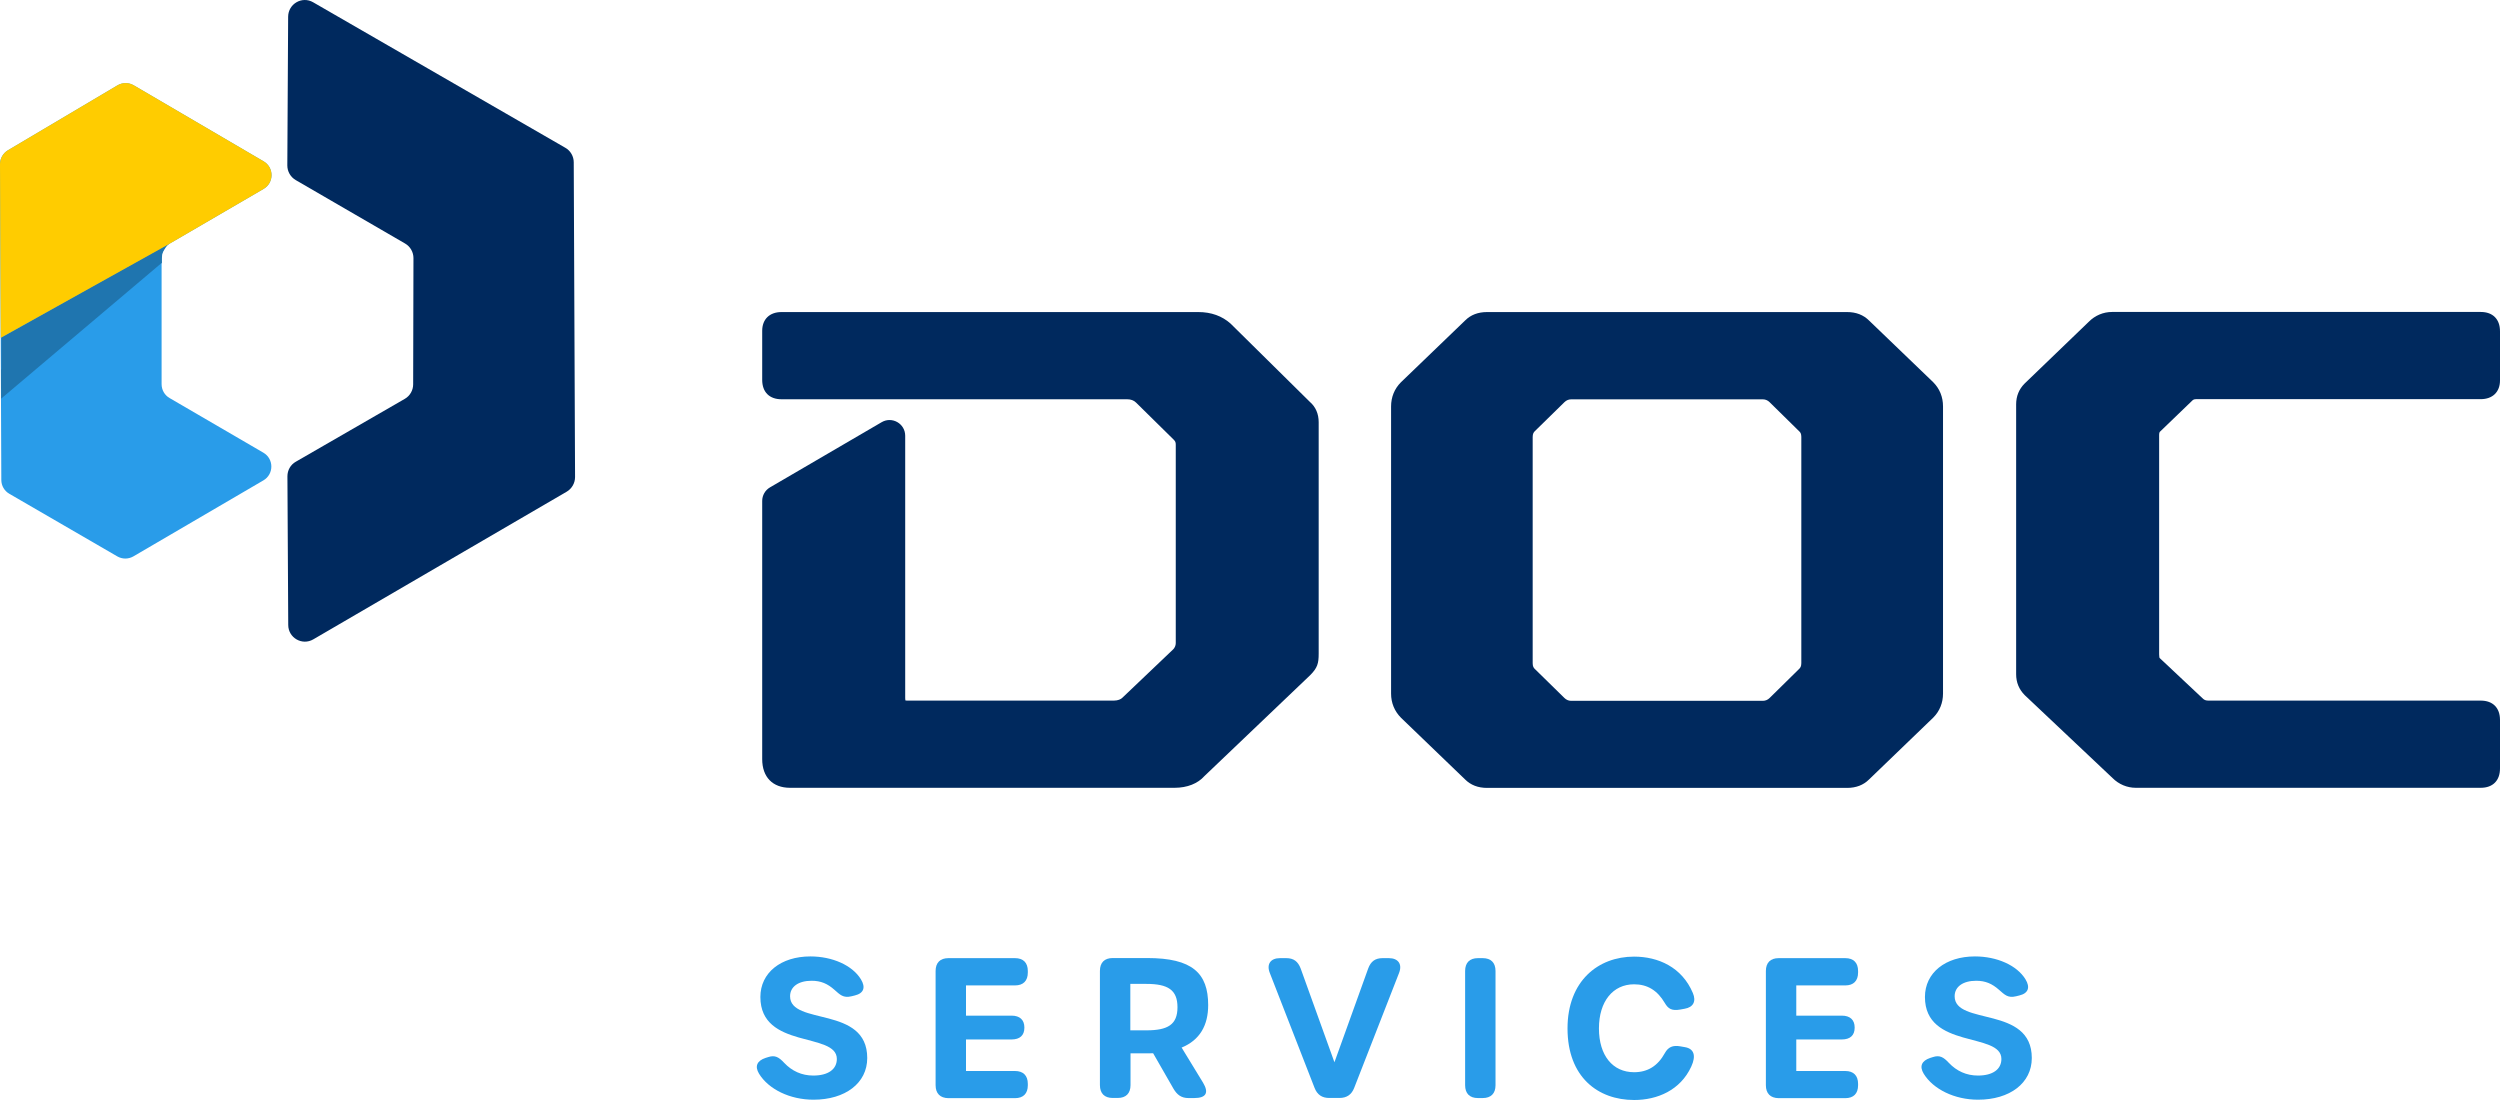
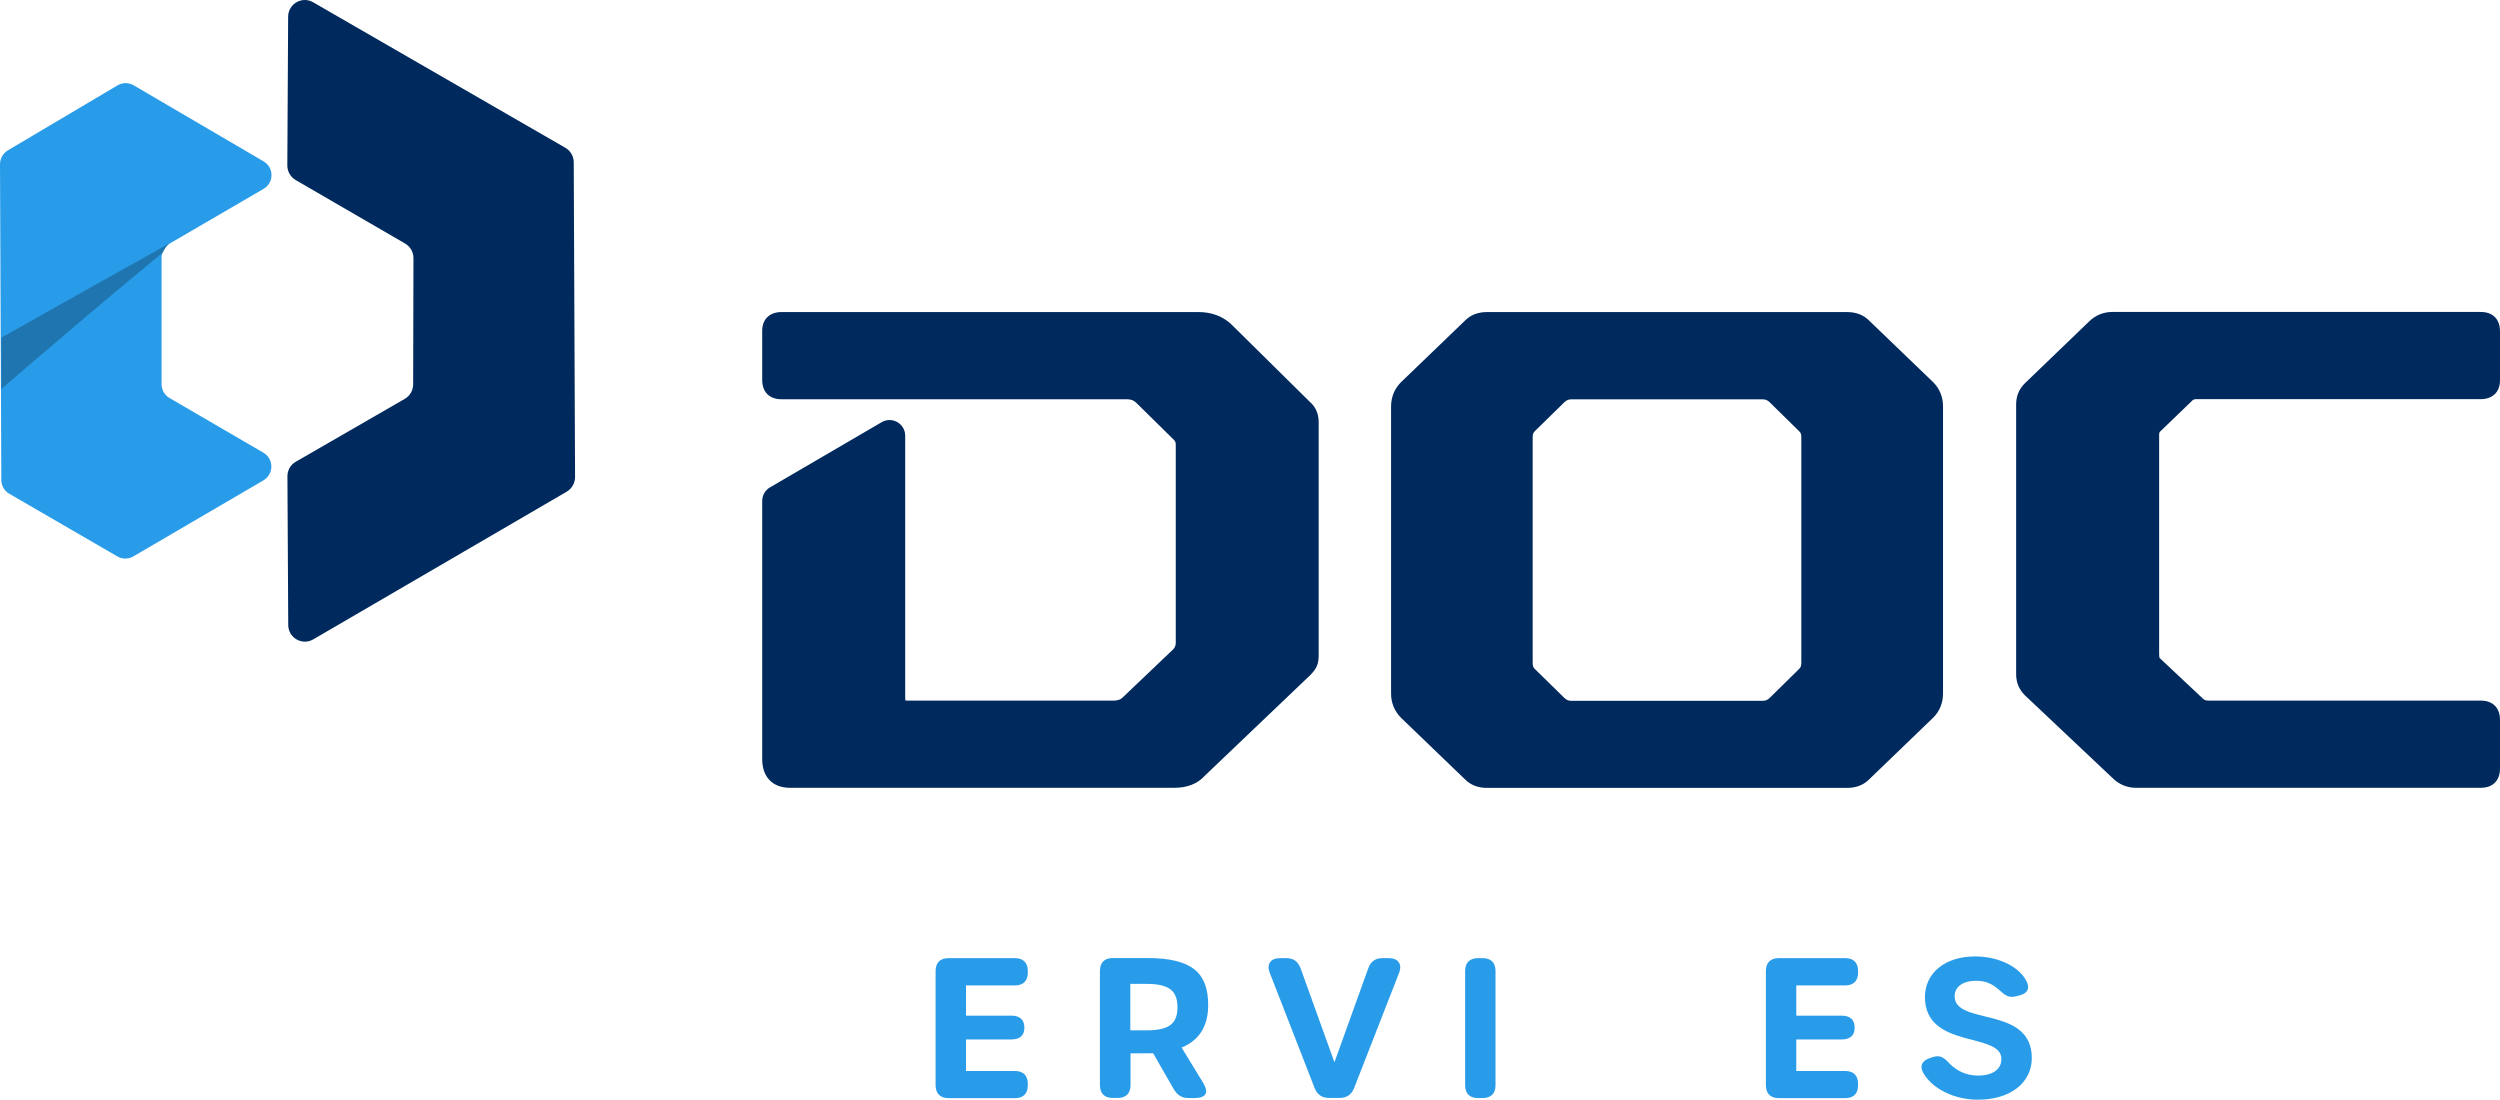
<svg xmlns="http://www.w3.org/2000/svg" width="125px" height="55px" viewBox="0 0 125 55" version="1.1">
  <title>DOC-Final-Logos_Full-Horizontal_Full-Horizontal</title>
  <g id="Home" stroke="none" stroke-width="1" fill="none" fill-rule="evenodd">
    <g id="DOC-Home-Tablet" transform="translate(-70, -20)" fill-rule="nonzero">
      <g id="DOC-Final-Logos_Full-Horizontal_Full-Horizontal" transform="translate(70, 20)">
        <g id="Group">
          <g id="Path">
            <path d="M14.366,8.272 L14.407,0.835 C14.412,0.191 15.104,-0.209 15.659,0.115 L28.268,7.39 C28.526,7.537 28.687,7.816 28.687,8.115 L28.753,23.852 C28.753,24.151 28.596,24.429 28.339,24.582 L15.664,31.968 C15.109,32.293 14.412,31.892 14.412,31.248 L14.371,23.816 C14.371,23.512 14.528,23.233 14.791,23.086 L20.239,19.943 C20.497,19.796 20.658,19.517 20.658,19.218 L20.673,12.906 C20.673,12.607 20.517,12.328 20.254,12.176 L14.791,9.007 C14.528,8.855 14.366,8.576 14.366,8.272 Z" fill="#00295E" />
            <path d="M13.18,8.069 L6.686,4.267 C6.438,4.12 6.125,4.12 5.878,4.267 L0.394,7.517 C0.151,7.664 0,7.927 0,8.211 L0.066,23.999 C0.066,24.282 0.217,24.546 0.465,24.688 L5.868,27.821 C6.115,27.963 6.418,27.963 6.666,27.821 L13.17,24.019 C13.7,23.71 13.7,22.944 13.17,22.635 L8.478,19.902 C8.231,19.76 8.08,19.497 8.08,19.208 L8.08,12.876 C8.08,12.592 8.231,12.328 8.478,12.181 L13.17,9.448 C13.71,9.144 13.71,8.379 13.18,8.069 Z" fill="#299CE9" />
          </g>
          <path d="M0.056,19.456 C0.076,19.441 0.096,19.421 0.116,19.405 C0.172,19.355 0.232,19.309 0.288,19.258 C0.379,19.182 0.47,19.106 0.561,19.025 C0.682,18.924 0.798,18.822 0.919,18.716 C1.065,18.589 1.212,18.467 1.353,18.341 C1.52,18.199 1.687,18.057 1.853,17.915 C2.04,17.758 2.222,17.601 2.409,17.443 C2.611,17.271 2.808,17.104 3.01,16.931 C3.222,16.754 3.429,16.576 3.641,16.394 C3.858,16.211 4.075,16.029 4.292,15.841 C4.509,15.654 4.732,15.471 4.954,15.284 C5.171,15.101 5.393,14.914 5.61,14.731 C5.822,14.554 6.039,14.371 6.252,14.194 C6.459,14.021 6.661,13.849 6.868,13.682 C7.059,13.519 7.251,13.362 7.448,13.2 C7.625,13.053 7.802,12.911 7.979,12.764 C8.009,12.739 8.039,12.713 8.069,12.693 C8.085,12.683 8.1,12.668 8.115,12.658 C8.135,12.637 8.271,12.358 8.367,12.267 C8.393,12.247 8.423,12.222 8.438,12.191 C8.423,12.176 8.332,12.247 8.307,12.257 C8.266,12.282 8.221,12.303 8.18,12.328 C8.09,12.379 7.999,12.429 7.913,12.48 C7.716,12.592 7.519,12.703 7.322,12.81 C7.105,12.931 6.888,13.053 6.676,13.175 C6.443,13.301 6.216,13.433 5.984,13.56 C5.747,13.692 5.504,13.829 5.267,13.96 C5.024,14.097 4.782,14.234 4.54,14.366 C4.297,14.503 4.06,14.635 3.818,14.772 C3.585,14.903 3.348,15.035 3.116,15.167 C2.893,15.294 2.671,15.415 2.449,15.542 C2.242,15.659 2.04,15.77 1.833,15.887 C1.651,15.988 1.469,16.09 1.288,16.196 C1.131,16.282 0.98,16.369 0.823,16.455 C0.702,16.526 0.581,16.592 0.454,16.663 C0.369,16.708 0.288,16.759 0.202,16.805 C0.162,16.83 0.121,16.85 0.066,16.881 L0.066,19.456 L0.056,19.456 Z" id="Path" fill="#1F75AF" />
-           <path d="M8.489,12.181 L13.18,9.448 C13.71,9.139 13.71,8.374 13.18,8.064 L6.686,4.262 C6.438,4.115 6.13,4.115 5.878,4.262 L0.394,7.512 C0.151,7.659 0,7.922 0,8.206 L0.035,16.891" id="Path" fill="#FFCC00" />
-           <path d="M8.044,13.18 L8.095,13.149 C8.095,13.149 8.074,12.739 8.145,12.597 L7.413,13.063 L3.979,15.309 L0.056,18.493 L0.056,19.933 L8.044,13.18" id="Path" fill="#1F75AF" />
        </g>
        <g id="Group" transform="translate(37.842, 15.598)">
          <g transform="translate(0, 32.223)" fill="#299CE9">
-             <path d="M0.111,5.866 C-0.116,5.491 0.01,5.217 0.435,5.075 L0.566,5.034 C0.904,4.923 1.096,5.029 1.369,5.323 C1.753,5.729 2.242,5.957 2.823,5.957 C3.56,5.957 4,5.648 4,5.126 C4,3.767 0.177,4.654 0.177,2.028 C0.177,0.816 1.202,0 2.677,0 C3.773,0 4.772,0.441 5.202,1.141 C5.454,1.551 5.343,1.845 4.899,1.952 L4.737,1.992 C4.318,2.094 4.161,1.916 3.873,1.663 C3.54,1.369 3.207,1.217 2.742,1.217 C2.076,1.217 1.662,1.516 1.662,1.992 C1.662,3.473 5.52,2.444 5.52,5.08 C5.52,6.337 4.419,7.164 2.833,7.164 C1.652,7.164 0.586,6.641 0.111,5.866 Z" id="Path" />
            <path d="M8.938,6.439 L8.938,0.73 C8.938,0.314 9.166,0.086 9.58,0.086 L12.907,0.086 C13.321,0.086 13.549,0.314 13.549,0.73 L13.549,0.806 C13.549,1.222 13.321,1.45 12.907,1.45 L10.458,1.45 L10.458,2.961 L12.736,2.961 C13.15,2.961 13.377,3.174 13.377,3.554 L13.377,3.564 C13.377,3.949 13.15,4.152 12.736,4.152 L10.458,4.152 L10.458,5.729 L12.907,5.729 C13.321,5.729 13.549,5.957 13.549,6.373 L13.549,6.444 C13.549,6.859 13.321,7.087 12.907,7.087 L9.58,7.087 C9.166,7.082 8.938,6.854 8.938,6.439 Z" id="Path" />
            <path d="M21.866,7.082 L21.583,7.082 C21.224,7.082 21.012,6.92 20.83,6.611 L19.815,4.842 C19.709,4.847 19.598,4.847 19.487,4.847 L18.684,4.847 L18.684,6.433 C18.684,6.849 18.457,7.077 18.043,7.077 L17.795,7.077 C17.381,7.077 17.154,6.849 17.154,6.433 L17.154,0.725 C17.154,0.309 17.381,0.081 17.795,0.081 L19.517,0.081 C21.775,0.081 22.567,0.837 22.567,2.433 C22.567,3.442 22.153,4.183 21.239,4.558 L22.31,6.312 C22.608,6.809 22.477,7.082 21.866,7.082 Z M21.032,2.54 C21.032,1.673 20.553,1.374 19.477,1.374 L18.674,1.374 L18.674,3.696 L19.477,3.696 C20.548,3.696 21.032,3.412 21.032,2.54 Z" id="Shape" />
-             <path d="M27.885,6.57 L25.648,0.826 C25.476,0.39 25.683,0.086 26.158,0.086 L26.471,0.086 C26.839,0.086 27.057,0.248 27.193,0.608 L28.88,5.293 L30.566,0.608 C30.697,0.248 30.92,0.086 31.288,0.086 L31.601,0.086 C32.071,0.086 32.283,0.39 32.111,0.826 L29.869,6.57 C29.738,6.91 29.496,7.077 29.132,7.077 L28.627,7.077 C28.258,7.082 28.016,6.91 27.885,6.57 Z" id="Path" />
+             <path d="M27.885,6.57 L25.648,0.826 C25.476,0.39 25.683,0.086 26.158,0.086 L26.471,0.086 C26.839,0.086 27.057,0.248 27.193,0.608 L28.88,5.293 L30.566,0.608 C30.697,0.248 30.92,0.086 31.288,0.086 L31.601,0.086 C32.071,0.086 32.283,0.39 32.111,0.826 L29.869,6.57 C29.738,6.91 29.496,7.077 29.132,7.077 L28.627,7.077 C28.258,7.082 28.016,6.91 27.885,6.57 " id="Path" />
            <path d="M35.414,6.439 L35.414,0.73 C35.414,0.314 35.641,0.086 36.055,0.086 L36.292,0.086 C36.707,0.086 36.934,0.314 36.934,0.73 L36.934,6.439 C36.934,6.854 36.707,7.082 36.292,7.082 L36.055,7.082 C35.641,7.082 35.414,6.854 35.414,6.439 Z" id="Path" />
-             <path d="M40.534,3.6 C40.534,1.227 42.069,0.01 43.862,0.01 C45.069,0.01 46.256,0.537 46.801,1.83 C46.983,2.256 46.811,2.545 46.392,2.616 L46.165,2.657 C45.756,2.728 45.569,2.626 45.397,2.327 C45.028,1.698 44.529,1.394 43.862,1.394 C42.807,1.394 42.105,2.246 42.105,3.6 C42.105,4.958 42.796,5.79 43.862,5.79 C44.544,5.79 45.049,5.475 45.402,4.831 C45.564,4.537 45.791,4.426 46.18,4.497 L46.407,4.537 C46.851,4.613 46.978,4.953 46.72,5.511 C46.175,6.692 45.023,7.179 43.867,7.179 C42.054,7.179 40.534,6.033 40.534,3.6 Z" id="Path" />
            <path d="M50.452,6.439 L50.452,0.73 C50.452,0.314 50.679,0.086 51.093,0.086 L54.421,0.086 C54.835,0.086 55.062,0.314 55.062,0.73 L55.062,0.806 C55.062,1.222 54.835,1.45 54.421,1.45 L51.972,1.45 L51.972,2.961 L54.249,2.961 C54.663,2.961 54.891,3.174 54.891,3.554 L54.891,3.564 C54.891,3.949 54.663,4.152 54.249,4.152 L51.972,4.152 L51.972,5.729 L54.421,5.729 C54.835,5.729 55.062,5.957 55.062,6.373 L55.062,6.444 C55.062,6.859 54.835,7.087 54.421,7.087 L51.093,7.087 C50.679,7.082 50.452,6.854 50.452,6.439 Z" id="Path" />
            <path d="M58.344,5.866 C58.117,5.491 58.243,5.217 58.668,5.075 L58.799,5.034 C59.137,4.923 59.329,5.029 59.602,5.323 C59.986,5.729 60.475,5.957 61.056,5.957 C61.793,5.957 62.228,5.648 62.228,5.126 C62.228,3.767 58.405,4.654 58.405,2.028 C58.405,0.816 59.43,0 60.905,0 C62,0 63,0.441 63.43,1.141 C63.682,1.551 63.571,1.845 63.127,1.952 L62.965,1.992 C62.546,2.094 62.394,1.916 62.101,1.663 C61.768,1.369 61.435,1.217 60.97,1.217 C60.304,1.217 59.89,1.516 59.89,1.992 C59.89,3.473 63.748,2.444 63.748,5.08 C63.748,6.337 62.647,7.164 61.061,7.164 C59.885,7.164 58.819,6.641 58.344,5.866 Z" id="Path" />
          </g>
          <path d="M58.819,3.513 L55.613,0.431 C55.33,0.147 54.961,0.005 54.512,0.005 L36.51,0.005 C36.06,0.005 35.692,0.147 35.414,0.426 L32.202,3.518 C31.879,3.843 31.712,4.259 31.712,4.725 L31.712,19.082 C31.712,19.549 31.884,19.965 32.212,20.294 L35.409,23.371 C35.692,23.655 36.06,23.797 36.51,23.797 L54.512,23.797 C54.961,23.797 55.33,23.655 55.608,23.377 L58.819,20.284 C59.142,19.96 59.309,19.544 59.309,19.077 L59.309,4.72 C59.309,4.254 59.142,3.838 58.819,3.513 Z M52.224,6.246 L52.224,17.557 C52.224,17.719 52.174,17.79 52.123,17.84 L50.634,19.306 C50.548,19.392 50.427,19.442 50.315,19.442 L40.701,19.442 C40.59,19.442 40.469,19.392 40.378,19.3 L38.893,17.845 C38.838,17.79 38.792,17.719 38.792,17.562 L38.792,6.251 C38.792,6.089 38.843,6.018 38.893,5.967 L40.383,4.507 C40.469,4.421 40.59,4.37 40.701,4.37 L50.315,4.37 C50.427,4.37 50.548,4.421 50.634,4.507 L52.118,5.967 C52.174,6.013 52.224,6.084 52.224,6.246 Z" id="Shape" fill="#00295E" />
          <path d="M70.146,5.997 L71.772,4.431 C71.807,4.395 71.857,4.36 71.958,4.36 L86.194,4.36 C86.789,4.36 87.158,4 87.158,3.422 L87.158,0.968 C87.158,0.36 86.799,0 86.194,0 L67.762,0 C67.323,0 66.909,0.177 66.601,0.487 L63.389,3.579 C63.106,3.863 62.965,4.213 62.965,4.619 L62.965,18.114 C62.965,18.52 63.106,18.87 63.399,19.164 L67.782,23.301 C68.1,23.62 68.515,23.792 68.949,23.792 L86.194,23.792 C86.799,23.792 87.158,23.432 87.158,22.824 L87.158,20.401 C87.158,19.792 86.799,19.432 86.194,19.432 L72.585,19.432 C72.463,19.432 72.393,19.407 72.322,19.351 L70.136,17.298 C70.136,17.298 70.115,17.252 70.115,17.121 L70.115,6.145 C70.115,6.053 70.141,6.003 70.146,5.997 Z" id="Path" fill="#00295E" />
          <path d="M27.652,4.497 L23.688,0.583 C23.264,0.203 22.719,0.005 22.073,0.005 L6.02,0.005 L2.444,0.005 L1.233,0.005 C0.637,0.005 0.268,0.365 0.268,0.943 L0.268,2.195 C0.268,2.195 0.268,2.195 0.268,2.195 L0.268,2.535 L0.268,3.397 C0.268,4.005 0.627,4.365 1.233,4.365 L3.429,4.365 L6.065,4.365 L7.444,4.365 L7.979,4.365 L18.513,4.365 C18.699,4.365 18.851,4.421 18.962,4.532 L20.846,6.388 C20.926,6.469 20.946,6.525 20.946,6.641 L20.946,16.558 C20.946,16.674 20.896,16.791 20.82,16.867 L18.27,19.295 C18.205,19.361 18.058,19.432 17.851,19.432 L7.514,19.432 C7.474,19.432 7.449,19.427 7.439,19.427 C7.439,19.427 7.439,19.427 7.434,19.427 C7.428,19.412 7.418,19.377 7.418,19.306 L7.418,15.235 L7.418,12.989 L7.418,12.989 L7.418,6.19 C7.418,5.582 6.762,5.207 6.242,5.511 L0.657,8.771 C0.414,8.913 0.268,9.171 0.268,9.45 L0.268,11.635 L0.268,11.635 L0.268,13.435 L0.268,22.358 C0.268,23.255 0.788,23.792 1.662,23.792 L20.886,23.792 C21.522,23.792 22.047,23.579 22.376,23.209 L27.668,18.16 C28.031,17.795 28.092,17.572 28.092,17.085 L28.092,5.511 C28.092,5.095 27.94,4.745 27.652,4.497 Z" id="Path" fill="#00295E" />
        </g>
      </g>
    </g>
  </g>
</svg>